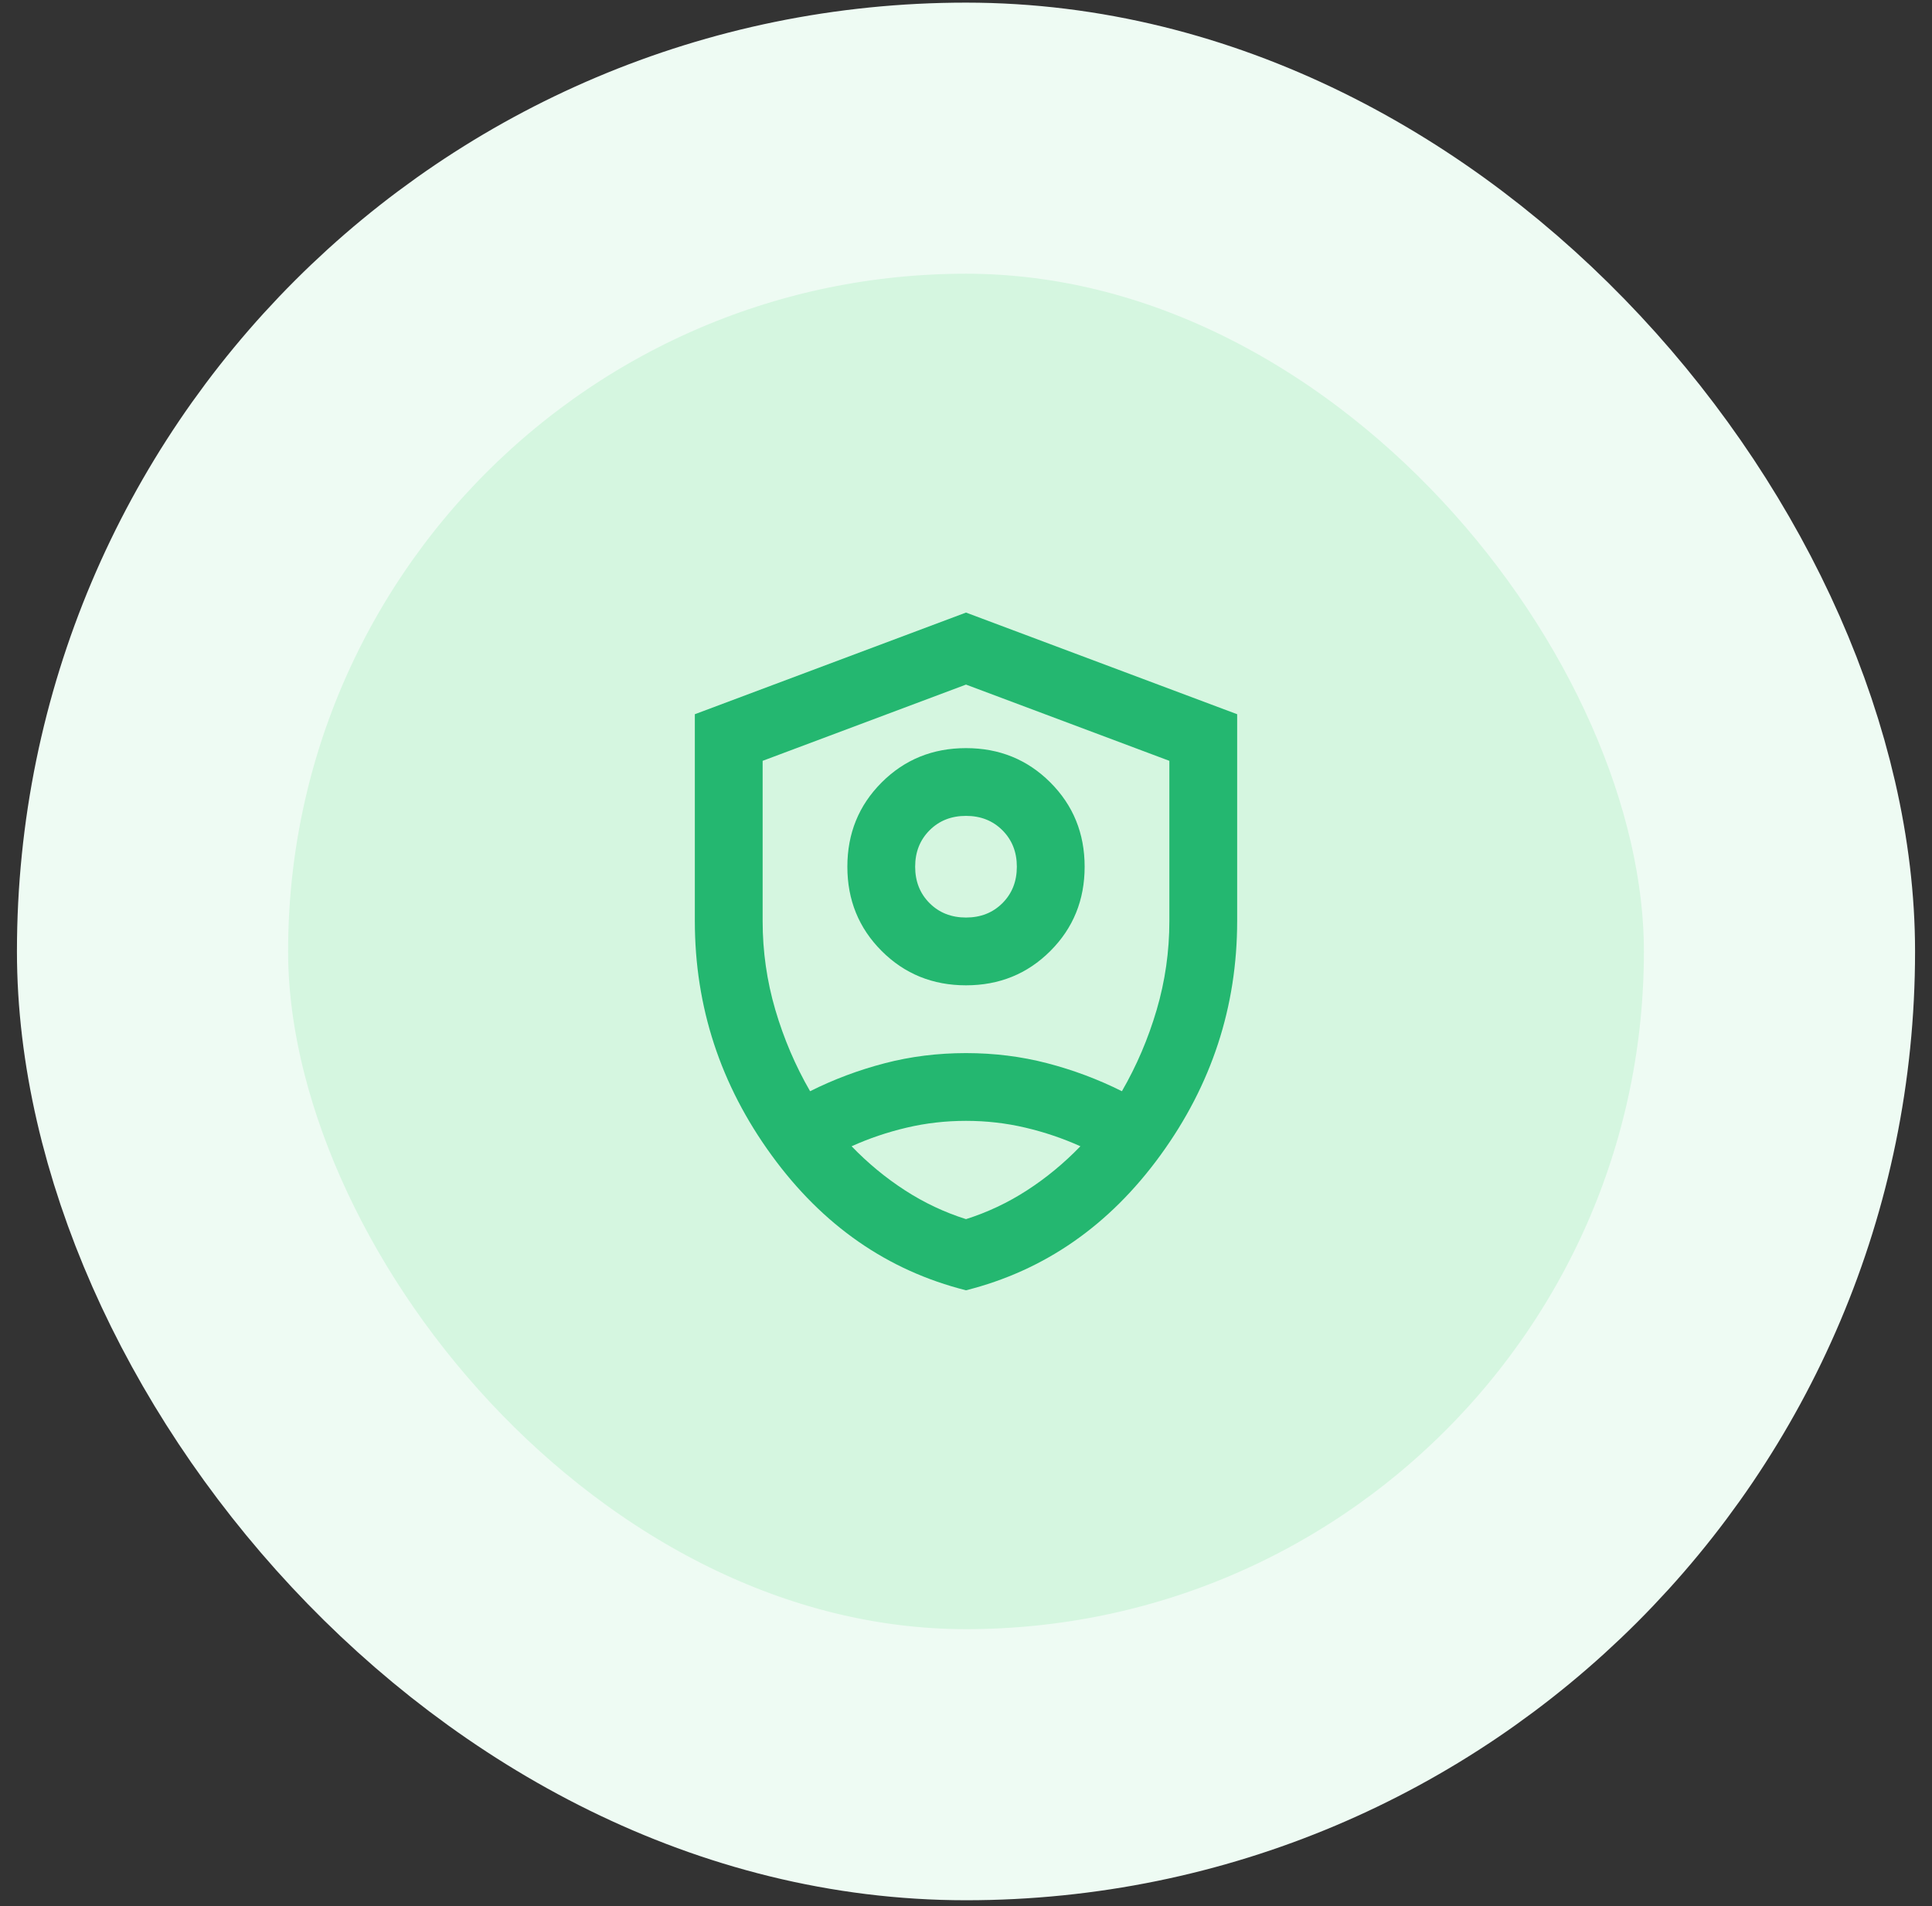
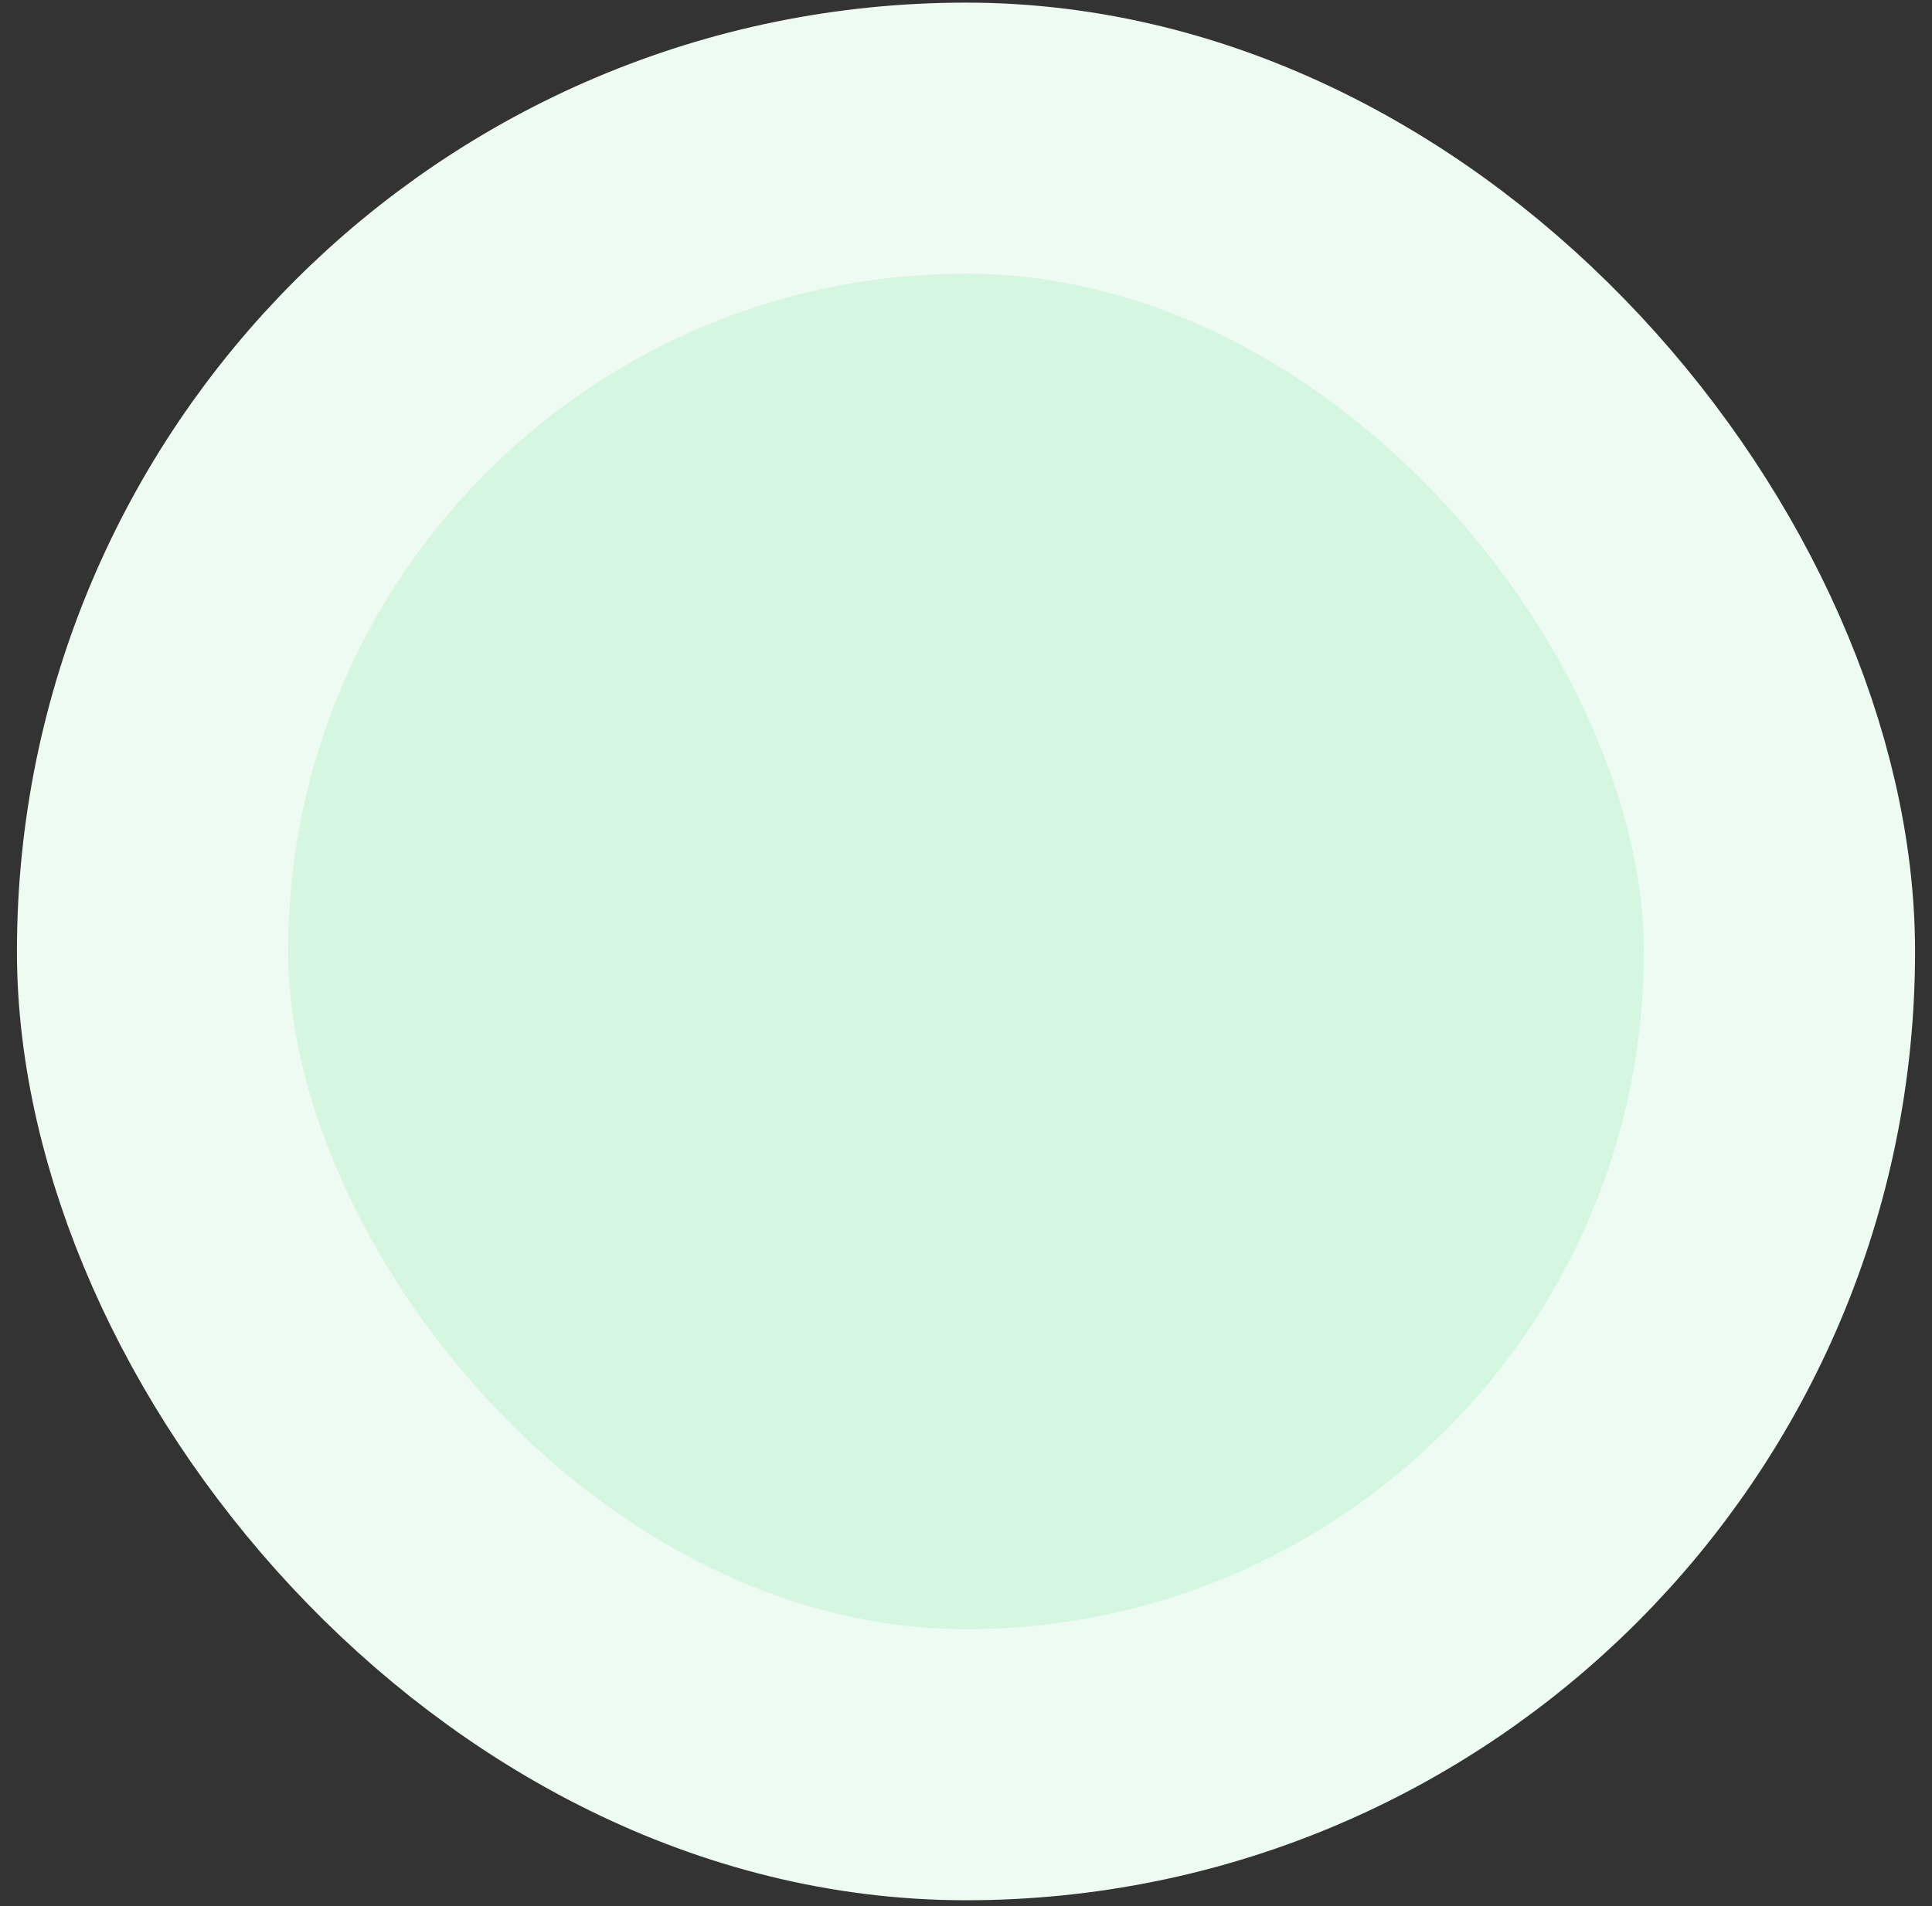
<svg xmlns="http://www.w3.org/2000/svg" width="76" height="75" viewBox="0 0 76 75" fill="none">
  <rect x="0" y="0" width="76" height="75" fill="#333333" stroke="none" />
  <rect x="6" y="5.437" width="64" height="64" rx="32" fill="#D5F6E0" />
  <mask id="mask0_469_605" style="mask-type:alpha" maskUnits="userSpaceOnUse" x="22" y="21" width="32" height="33">
    <rect x="22" y="21.437" width="32" height="32" fill="#D9D9D9" />
  </mask>
  <g mask="url(#mask0_469_605)">
-     <path d="M38 38.77C36.689 38.77 35.583 38.32 34.683 37.42C33.783 36.52 33.333 35.414 33.333 34.103C33.333 32.792 33.783 31.687 34.683 30.787C35.583 29.887 36.689 29.437 38 29.437C39.311 29.437 40.417 29.887 41.317 30.787C42.217 31.687 42.667 32.792 42.667 34.103C42.667 35.414 42.217 36.52 41.317 37.42C40.417 38.32 39.311 38.77 38 38.77ZM38 36.103C38.578 36.103 39.056 35.914 39.433 35.537C39.811 35.159 40 34.681 40 34.103C40 33.526 39.811 33.048 39.433 32.67C39.056 32.292 38.578 32.103 38 32.103C37.422 32.103 36.944 32.292 36.567 32.67C36.189 33.048 36 33.526 36 34.103C36 34.681 36.189 35.159 36.567 35.537C36.944 35.914 37.422 36.103 38 36.103ZM38 50.77C34.911 49.992 32.361 48.22 30.35 45.453C28.339 42.687 27.333 39.614 27.333 36.237V28.103L38 24.103L48.667 28.103V36.237C48.667 39.614 47.661 42.687 45.65 45.453C43.639 48.22 41.089 49.992 38 50.77ZM38 26.937L30 29.937V36.237C30 37.437 30.167 38.603 30.5 39.737C30.833 40.87 31.289 41.937 31.867 42.937C32.8 42.47 33.778 42.103 34.8 41.837C35.822 41.57 36.889 41.437 38 41.437C39.111 41.437 40.178 41.57 41.2 41.837C42.222 42.103 43.2 42.47 44.133 42.937C44.711 41.937 45.167 40.87 45.5 39.737C45.833 38.603 46 37.437 46 36.237V29.937L38 26.937ZM38 44.103C37.2 44.103 36.422 44.192 35.667 44.37C34.911 44.548 34.189 44.792 33.5 45.103C34.144 45.77 34.844 46.348 35.6 46.837C36.355 47.326 37.156 47.703 38 47.97C38.844 47.703 39.644 47.326 40.4 46.837C41.156 46.348 41.855 45.77 42.5 45.103C41.811 44.792 41.089 44.548 40.333 44.37C39.578 44.192 38.8 44.103 38 44.103Z" fill="#24B770" />
-   </g>
+     </g>
  <rect x="6" y="5.437" width="64" height="64" rx="32" stroke="#EEFBF3" stroke-width="10.667" />
</svg>